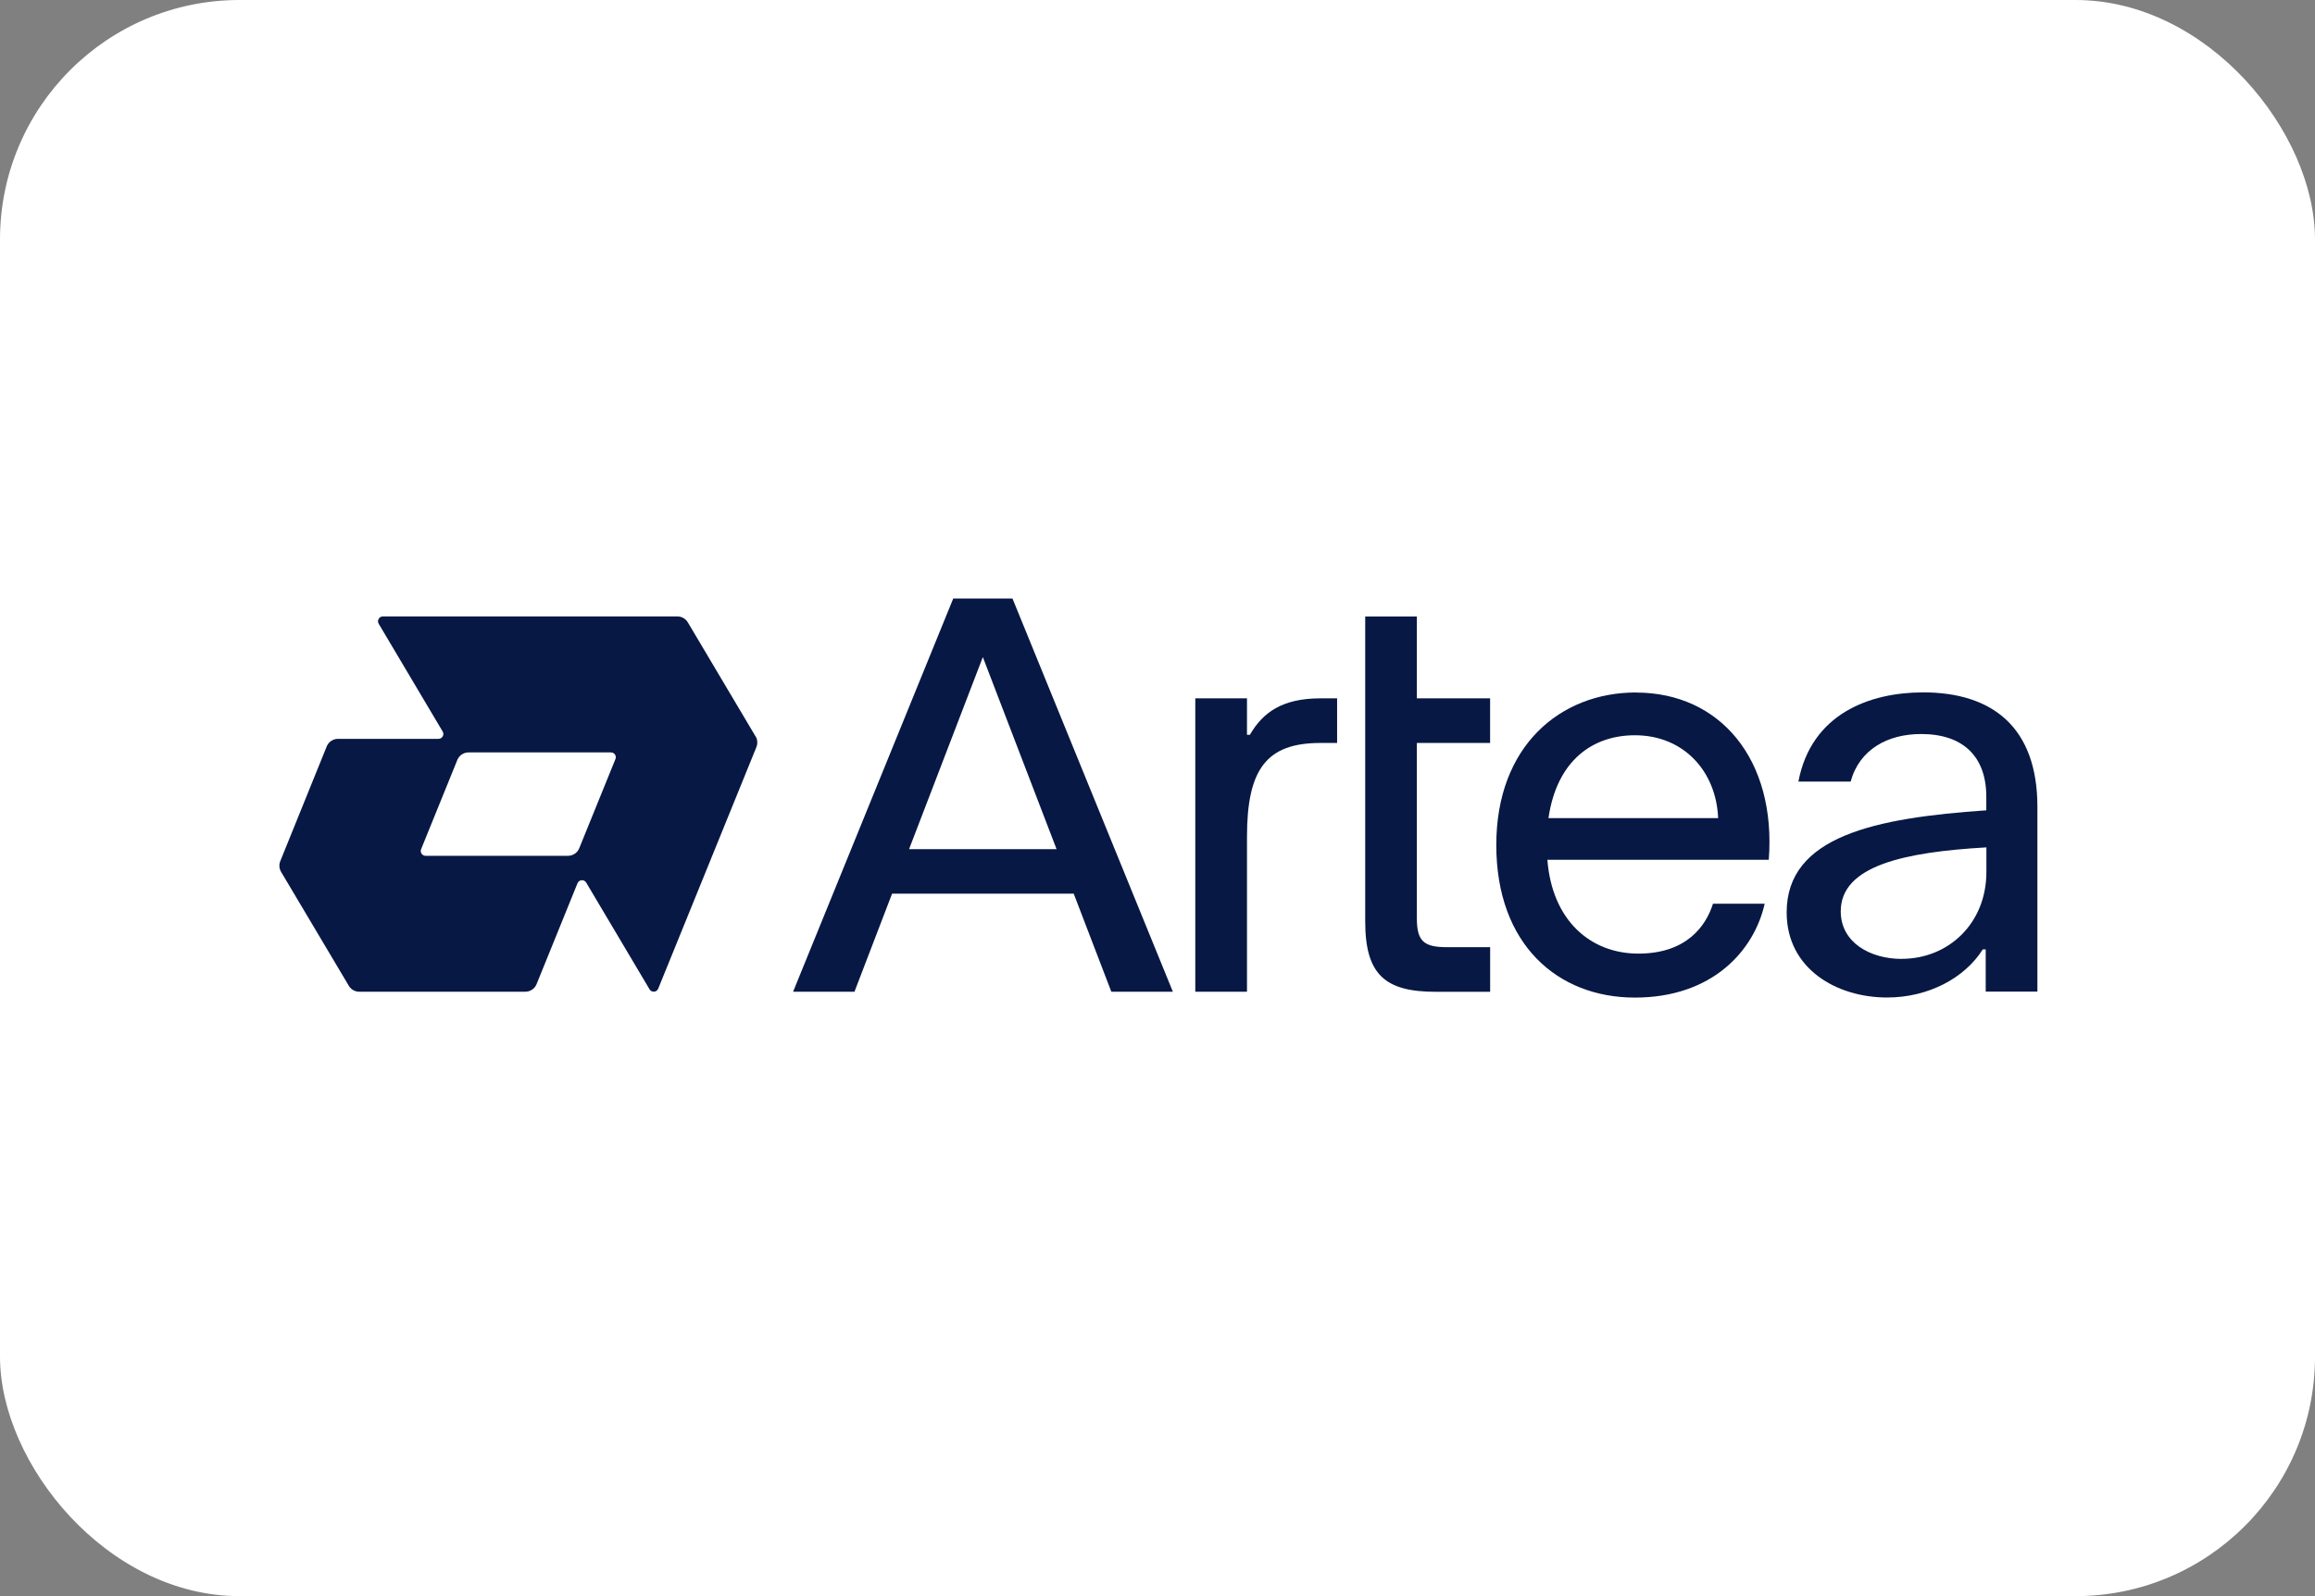
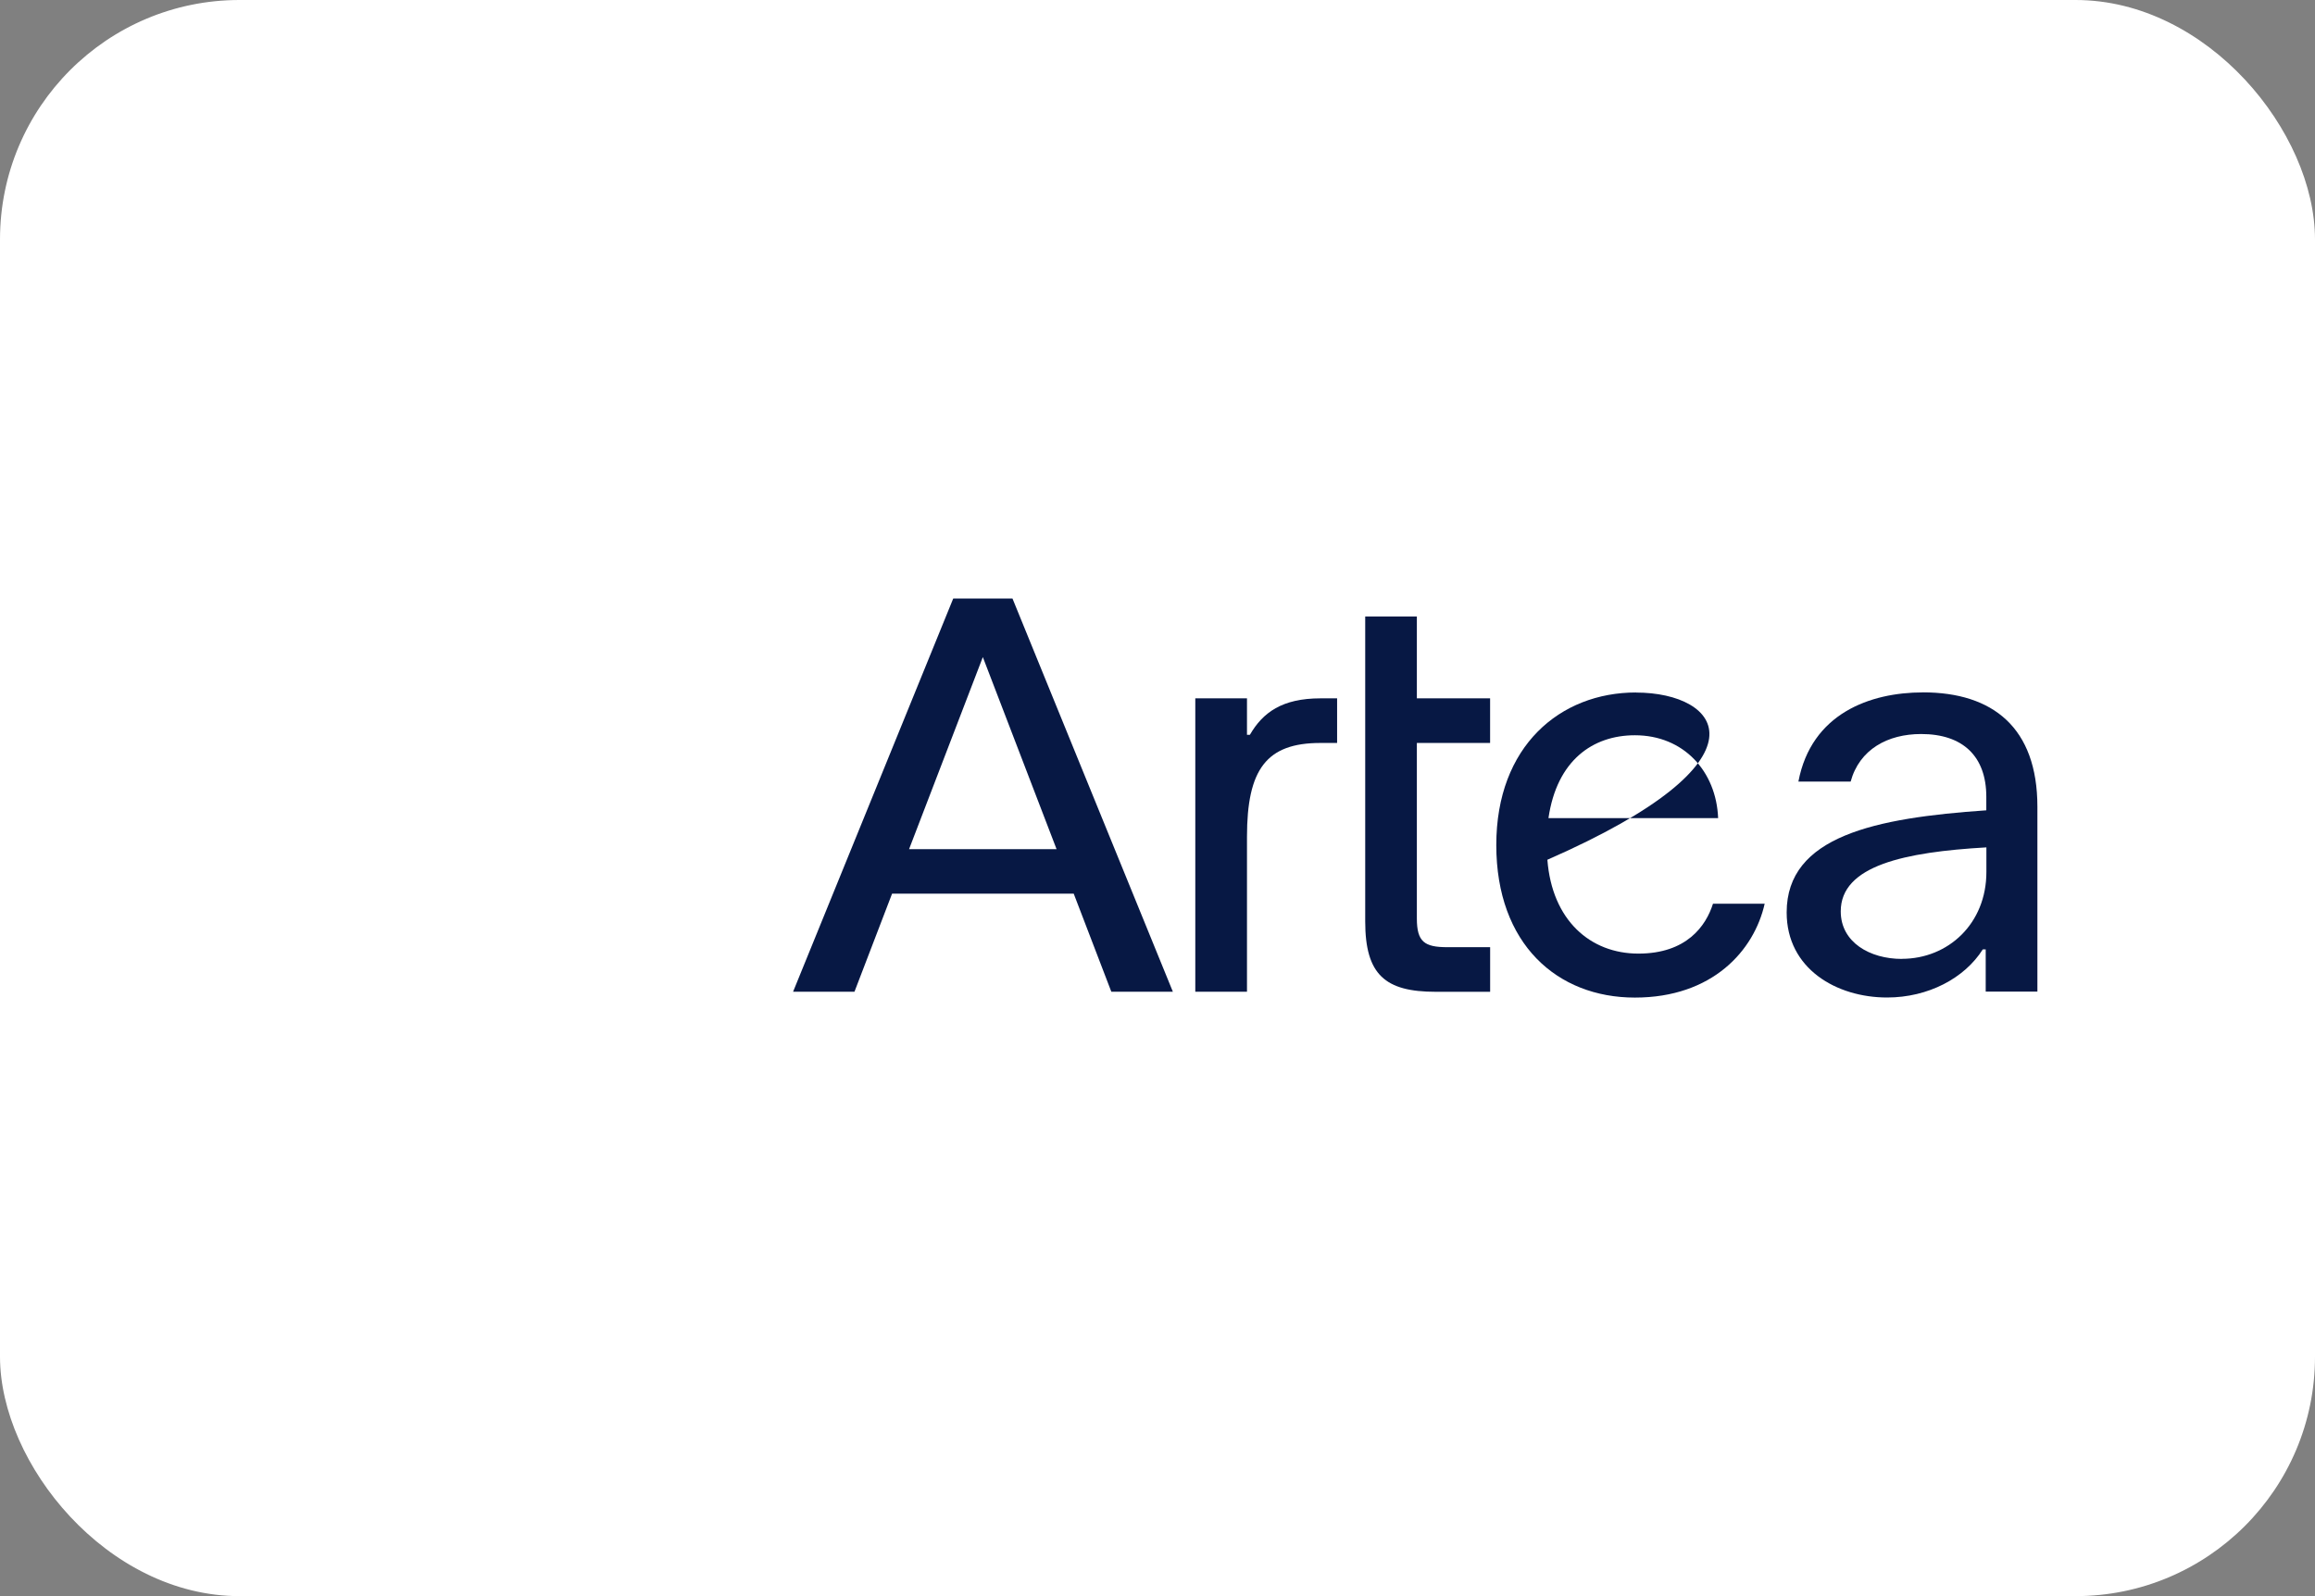
<svg xmlns="http://www.w3.org/2000/svg" width="58" height="40" viewBox="0 0 58 40" fill="none">
  <rect x="0" y="0" width="58" height="40" fill="#808080" stroke="none" />
  <rect width="58" height="40" rx="6" fill="white" />
  <path d="M27.843 24.853L26.901 22.396H22.35L21.408 24.853H19.87L23.882 15H25.367L29.385 24.853H27.843ZM22.778 21.28H26.471L24.624 16.467L22.776 21.28H22.778Z" fill="#071844" />
  <path d="M29.947 24.853V17.501H31.242V18.414H31.315C31.638 17.855 32.125 17.501 33.082 17.501H33.5V18.619H33.082C31.728 18.619 31.242 19.28 31.242 20.971V24.853H29.947Z" fill="#071844" />
  <path d="M34.204 15.45H35.498V17.501H37.333V18.619H35.498V23.017C35.498 23.605 35.689 23.737 36.264 23.737H37.334V24.855H35.97C34.705 24.855 34.204 24.429 34.204 23.09V15.45Z" fill="#071844" />
-   <path d="M40.989 17.354C39.091 17.354 37.488 18.693 37.488 21.177C37.488 23.661 39.017 25 40.96 25C42.903 25 43.948 23.823 44.212 22.648H42.917C42.741 23.206 42.255 23.898 41.048 23.898C39.842 23.898 38.885 23.061 38.768 21.546H44.315C44.506 19.032 43.094 17.356 40.989 17.356M40.96 18.426C42.185 18.426 43 19.332 43.046 20.503H38.795C39.006 19.056 39.904 18.426 40.962 18.426" fill="#071844" />
+   <path d="M40.989 17.354C39.091 17.354 37.488 18.693 37.488 21.177C37.488 23.661 39.017 25 40.96 25C42.903 25 43.948 23.823 44.212 22.648H42.917C42.741 23.206 42.255 23.898 41.048 23.898C39.842 23.898 38.885 23.061 38.768 21.546C44.506 19.032 43.094 17.356 40.989 17.356M40.96 18.426C42.185 18.426 43 19.332 43.046 20.503H38.795C39.006 19.056 39.904 18.426 40.962 18.426" fill="#071844" />
  <path d="M48.177 17.352C46.853 17.352 45.382 17.881 45.057 19.587H46.366C46.587 18.779 47.294 18.395 48.133 18.395C49.177 18.395 49.765 18.953 49.765 19.969V20.307C46.985 20.498 44.763 20.953 44.763 22.866C44.763 24.279 46.014 24.998 47.279 24.998C48.309 24.998 49.221 24.514 49.677 23.792H49.75V24.851H51.045C51.045 24.851 51.045 23.239 51.045 20.219C51.045 18.234 49.927 17.351 48.177 17.351M47.648 24.031C46.853 24.031 46.118 23.619 46.118 22.839C46.118 21.691 47.721 21.353 49.767 21.236V21.853C49.767 23.147 48.81 24.029 47.648 24.029" fill="#071844" />
-   <path d="M18.928 18.452L17.233 15.597C17.178 15.505 17.081 15.448 16.972 15.448H9.592C9.499 15.448 9.44 15.551 9.488 15.632L11.091 18.333C11.139 18.413 11.08 18.516 10.986 18.516H8.467C8.344 18.516 8.232 18.592 8.186 18.705L7.022 21.581C6.987 21.669 6.994 21.768 7.042 21.849L8.739 24.704C8.794 24.796 8.891 24.853 8.999 24.853H13.162C13.285 24.853 13.397 24.778 13.443 24.664L14.469 22.134C14.508 22.042 14.635 22.031 14.686 22.117L16.274 24.793C16.326 24.879 16.453 24.87 16.491 24.776L18.952 18.72C18.986 18.632 18.979 18.533 18.931 18.452M15.419 19.023L14.512 21.258C14.466 21.372 14.354 21.447 14.231 21.447H10.663C10.577 21.447 10.518 21.361 10.551 21.28L11.458 19.045C11.504 18.931 11.616 18.856 11.739 18.856H15.307C15.393 18.856 15.452 18.942 15.419 19.023Z" fill="#071844" />
</svg>